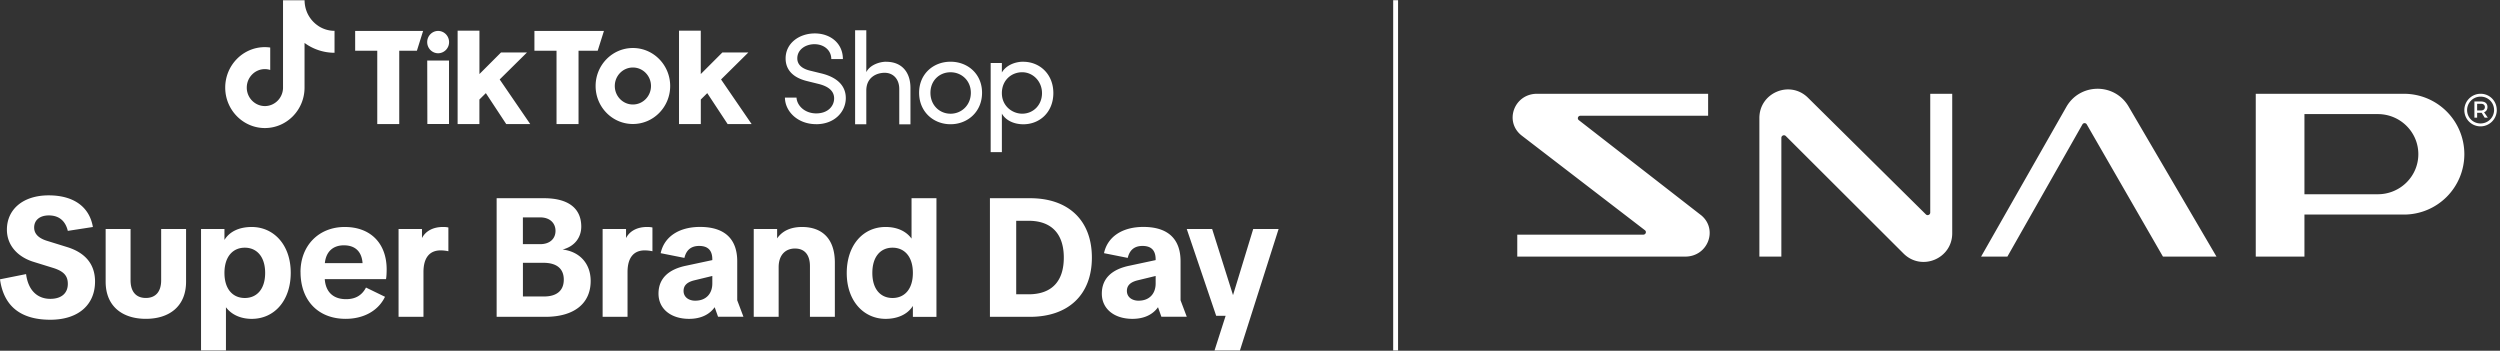
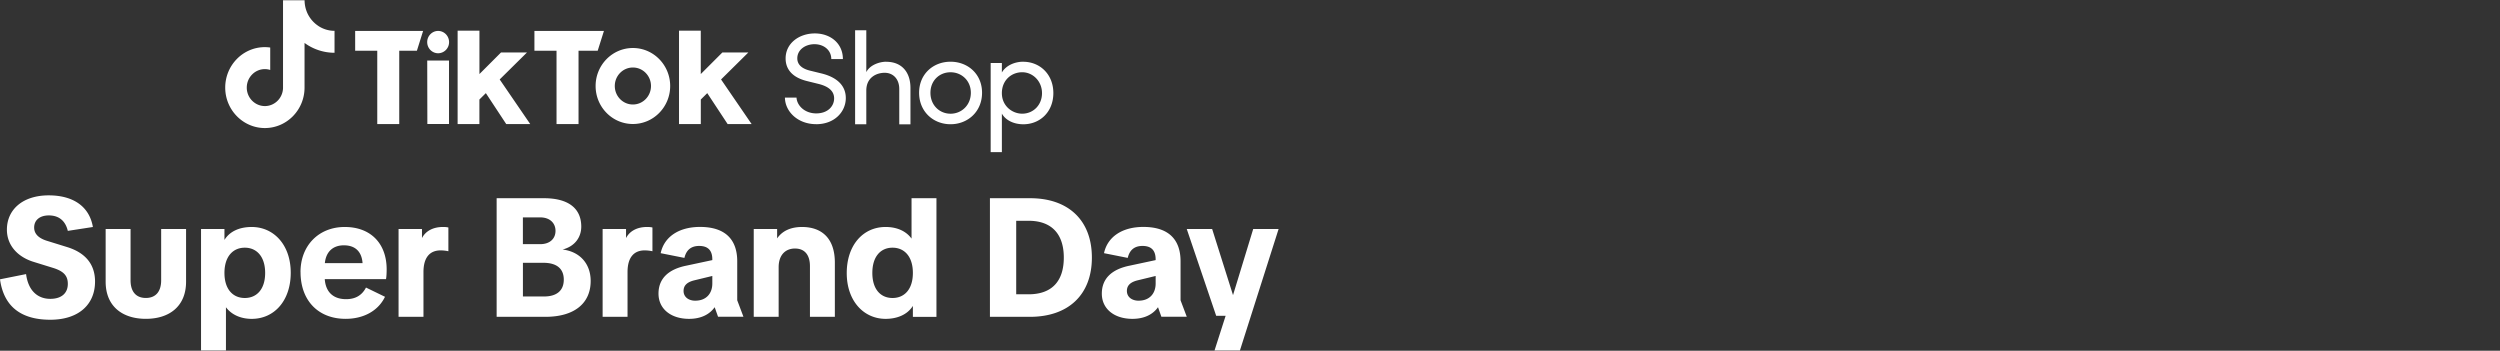
<svg xmlns="http://www.w3.org/2000/svg" fill="none" height="39" width="278">
  <rect width="100%" height="100%" fill="#333333" stroke="none" />
  <path fill="#fff" d="M35.39 2.877a3.403 3.403 0 0 1-1.464-2.23c-.036-.2-.057-.41-.057-.62h-2.397v9.79c-.044 1.098-.93 1.978-2.017 1.978-.337 0-.655-.087-.934-.236a2.059 2.059 0 0 1-1.08-1.817c0-1.134.902-2.057 2.014-2.057.206 0 .405.036.594.094V5.285a4.582 4.582 0 0 0-.594-.044c-2.433 0-4.41 2.017-4.41 4.5 0 1.521.746 2.868 1.883 3.683.717.514 1.59.815 2.527.815 2.433 0 4.41-2.017 4.41-4.497V4.774A5.632 5.632 0 0 0 37.2 5.868v-2.44c-.67 0-1.293-.204-1.814-.551h.003ZM39.49 3.438h7.56l-.691 2.205h-1.963v8.15h-2.444V5.639h-2.458V3.437h-.004ZM59.428 3.438h7.73l-.695 2.205h-2.13v8.15h-2.447V5.639h-2.458V3.437ZM47.508 6.73h2.422v7.06h-2.408l-.014-7.06ZM50.892 3.412h2.422v4.823l2.398-2.4H58.6l-3.034 3 3.396 4.961h-2.669l-2.266-3.44-.717.71v2.727h-2.422V3.413h.003ZM75.504 3.412h2.422v4.823l2.4-2.4h2.89l-3.034 3 3.4 4.961h-2.669l-2.266-3.44-.717.71v2.727h-2.423V3.413h-.003ZM48.72 5.923a1.23 1.23 0 0 0 1.217-1.242c0-.684-.547-1.242-1.216-1.242-.67 0-1.217.558-1.217 1.242 0 .685.547 1.242 1.217 1.242ZM70.378 5.338c-2.288 0-4.146 1.894-4.146 4.225 0 2.332 1.854 4.226 4.146 4.226s4.146-1.894 4.146-4.226c0-2.331-1.858-4.225-4.146-4.225Zm0 6.282c-1.111 0-2.013-.92-2.013-2.057s.902-2.056 2.013-2.056c1.112 0 2.013.92 2.013 2.056 0 1.137-.901 2.057-2.013 2.057ZM90.763 13.811c2.045 0 3.29-1.386 3.29-2.91 0-1.398-1.002-2.31-2.675-2.727l-1.289-.315c-1.318-.315-1.43-1.028-1.43-1.372 0-.97.916-1.572 1.905-1.572 1.06 0 1.875.67 1.875 1.655h1.29c0-1.756-1.391-2.853-3.122-2.853-1.73 0-3.248 1.082-3.248 2.78 0 .8.33 2.028 2.419 2.528l1.274.315c.833.213 1.702.64 1.702 1.6 0 .87-.702 1.67-1.991 1.67-1.29 0-2.147-.884-2.19-1.757h-1.29c.015 1.528 1.405 2.955 3.476 2.955l.004.003ZM98.553 6.863c-.728 0-1.818.344-2.22 1.159V3.369h-1.245v10.45h1.245v-3.755c0-1.441 1.116-1.97 2.046-1.97.93 0 1.619.684 1.619 1.8v3.928h1.245V9.825c.015-1.868-1.032-2.955-2.69-2.955v-.007ZM105.699 13.815c1.905 0 3.505-1.387 3.505-3.498 0-2.11-1.604-3.454-3.505-3.454-1.901 0-3.494 1.344-3.494 3.454 0 2.111 1.59 3.498 3.494 3.498Zm0-1.17c-1.216 0-2.234-.94-2.234-2.324 0-1.383 1.018-2.285 2.234-2.285 1.217 0 2.259.913 2.259 2.285s-1.032 2.325-2.259 2.325ZM113.783 6.863c-.96 0-1.934.428-2.375 1.199V7.008h-1.246v9.906h1.246v-4.28c.445.786 1.39 1.185 2.389 1.185 1.832 0 3.335-1.358 3.335-3.469 0-2.11-1.517-3.483-3.349-3.483v-.004Zm-.116 5.779c-1.086 0-2.259-.84-2.259-2.285 0-1.444 1.071-2.324 2.259-2.324s2.205 1 2.205 2.324c0 1.325-.974 2.285-2.205 2.285ZM0 31.059l2.9-.58c.243 1.872 1.31 2.752 2.694 2.752 1.253 0 1.948-.637 1.948-1.665 0-.88-.43-1.401-1.647-1.778l-2.115-.655C1.966 28.59.768 27.279.768 25.54c0-2.263 1.795-3.816 4.641-3.816s4.548 1.328 4.92 3.519l-2.787.43c-.279-1.158-1.028-1.719-2.115-1.719-.974 0-1.629.503-1.629 1.347 0 .673.45 1.159 1.365 1.459l2.357.731c1.948.62 3.049 1.872 3.049 3.817 0 2.545-1.814 4.247-4.975 4.247-3.16 0-5.163-1.387-5.594-4.494v-.003ZM11.748 31.32v-5.855h2.77v5.706c0 1.31.655 1.962 1.702 1.962 1.046 0 1.701-.655 1.701-1.962v-5.706h2.77v5.855c0 2.77-1.89 4.134-4.471 4.134-2.582 0-4.472-1.365-4.472-4.134ZM22.36 25.465h2.599v1.216c.619-1.01 1.76-1.44 3.03-1.44 2.451 0 4.341 1.983 4.341 5.09 0 3.107-1.831 5.127-4.34 5.127-1.141 0-2.21-.413-2.865-1.293v4.809h-2.77v-13.51h.004Zm4.862 7.672c1.328 0 2.263-.974 2.263-2.788 0-1.814-.938-2.806-2.263-2.806-1.326 0-2.263.992-2.263 2.806s.938 2.788 2.263 2.788ZM33.416 30.255c0-2.958 2.039-5.015 4.92-5.015 2.883 0 4.66 1.832 4.66 4.714 0 .355-.018.822-.072 1.087h-6.81c.094 1.365.88 2.226 2.375 2.226 1.01 0 1.76-.412 2.208-1.292l2.115 1.028c-.768 1.59-2.412 2.451-4.378 2.451-3.066 0-5.014-2.056-5.014-5.203l-.004.004Zm6.901-.992c-.094-1.31-.84-1.984-2.078-1.984-1.159 0-1.984.655-2.115 1.984h4.193ZM44.324 25.465h2.6v1.01c.39-.768 1.216-1.235 2.339-1.235.242 0 .449.018.597.058v2.64a4.212 4.212 0 0 0-.862-.095c-1.122 0-1.908.692-1.908 2.412v4.975h-2.77v-9.765h.004ZM55.227 22.041h5.257c2.788 0 4.153 1.18 4.153 3.16 0 1.16-.692 2.191-2.078 2.546 1.89.225 3.124 1.553 3.124 3.498 0 2.47-1.796 3.986-5.033 3.986h-5.423v-13.19Zm4.844 5.109c1.086 0 1.702-.62 1.702-1.477 0-.858-.62-1.5-1.702-1.5h-1.926v2.973h1.926v.004Zm.43 5.818c1.384 0 2.192-.637 2.192-1.872 0-1.234-.804-1.872-2.264-1.872h-2.28v3.74h2.357l-.004.004ZM67.015 25.465h2.6v1.01c.391-.768 1.217-1.235 2.339-1.235.243 0 .449.018.597.058v2.64a4.212 4.212 0 0 0-.861-.095c-1.123 0-1.908.692-1.908 2.412v4.975h-2.77v-9.765h.003ZM79.47 34.163c-.579.822-1.553 1.293-2.842 1.293-2.02 0-3.403-1.105-3.403-2.806 0-1.702 1.14-2.712 3.085-3.107l2.9-.62v-.075c0-1.01-.49-1.5-1.46-1.5-.915 0-1.44.468-1.643 1.33l-2.64-.525c.391-1.832 2.039-2.919 4.378-2.919 2.824 0 4.135 1.423 4.135 3.817v4.34l.691 1.833h-2.824l-.377-1.068v.007Zm-2.15-.728c1.198 0 1.89-.785 1.89-1.908v-.84l-1.927.467c-.822.189-1.27.543-1.27 1.199 0 .691.579 1.086 1.31 1.086l-.003-.004ZM88.418 27.634c-1.122 0-1.832.767-1.832 2.078v5.518h-2.77v-9.765h2.6v1.046c.561-.822 1.495-1.27 2.77-1.27 2.132 0 3.65 1.198 3.65 3.964v6.025h-2.77V29.6c0-1.311-.638-1.963-1.648-1.963v-.003ZM98.481 25.24c1.159 0 2.227.391 2.882 1.293v-4.49h2.77v13.19h-2.621v-1.216c-.619.992-1.778 1.44-3.03 1.44-2.434 0-4.324-1.983-4.324-5.09 0-3.107 1.814-5.127 4.323-5.127Zm3.031 5.109c0-1.814-.934-2.806-2.263-2.806-1.329 0-2.245.992-2.245 2.806s.916 2.788 2.245 2.788c1.329 0 2.263-.974 2.263-2.788ZM110.08 22.041h4.472c4.247 0 6.865 2.451 6.865 6.604 0 4.153-2.64 6.586-6.883 6.586h-4.454v-13.19Zm4.287 10.685c2.621 0 3.928-1.477 3.928-4.08 0-2.604-1.328-4.096-3.928-4.096h-1.365v8.176h1.365ZM128.769 34.163c-.579.822-1.553 1.293-2.842 1.293-2.02 0-3.404-1.105-3.404-2.806 0-1.702 1.141-2.712 3.085-3.107l2.9-.62v-.075c0-1.01-.488-1.5-1.459-1.5-.916 0-1.441.468-1.643 1.33l-2.64-.525c.391-1.832 2.038-2.919 4.377-2.919 2.825 0 4.135 1.423 4.135 3.817v4.34l.692 1.833h-2.824l-.377-1.068v.007Zm-2.151-.728c1.199 0 1.89-.785 1.89-1.908v-.84l-1.926.467c-.822.189-1.271.543-1.271 1.199 0 .691.58 1.086 1.311 1.086l-.004-.004ZM136.286 35.118h-1.046l-3.273-9.653h2.824l2.321 7.354 2.245-7.354h2.824l-4.302 13.509h-2.824l1.235-3.853-.004-.003Z" />
-   <path stroke-miterlimit="10" stroke-width=".543" stroke="#fff" d="M155.193 38.973V.025" />
-   <path fill="#fff" d="m229.776 11.89-9.478 16.643h2.924l8.345-14.701a.277.277 0 0 1 .48 0l8.472 14.701h5.953l-9.771-16.683c-1.553-2.657-5.402-2.633-6.925.04ZM214.643 23.633c0 .255-.31.386-.489.203l-13.106-12.968c-2.003-1.982-5.405-.566-5.405 2.256v15.412h2.444V15.331c0-.256.31-.386.493-.204l13.093 13.066c2 1.997 5.414.58 5.414-2.247V10.427h-2.444v13.206ZM267.32 10.427h-16.48v18.11h5.414V23.86h11.066a6.715 6.715 0 0 0 6.715-6.716 6.715 6.715 0 0 0-6.715-6.715v-.003ZM264.414 21.6h-8.16v-8.913h8.16c2.489 0 4.505 1.994 4.505 4.456 0 2.463-2.019 4.457-4.505 4.457ZM189.098 23.882l-13.534-10.521c-.21-.165-.091-.49.18-.49h14.199v-2.444h-19.021c-2.566 0-3.696 3.12-1.69 4.663l13.683 10.51c.213.164.091.492-.179.492h-14.015v2.441h18.678c2.56 0 3.693-3.107 1.702-4.654l-.003.003ZM277.644 12.233c0 .985-.794 1.818-1.812 1.818a1.792 1.792 0 0 1-1.797-1.806 1.81 1.81 0 0 1 1.806-1.818c1.018 0 1.8.815 1.8 1.806h.003Zm-.304 0c0-.815-.651-1.487-1.496-1.487s-1.502.681-1.502 1.496.645 1.486 1.493 1.486a1.5 1.5 0 0 0 1.508-1.495h-.003Zm-1.11.25.417.601h-.353l-.334-.544h-.502v.544h-.304v-1.8h.723c.469 0 .73.225.73.617 0 .283-.134.487-.377.581Zm-.353-.199c.277 0 .441-.14.441-.376 0-.237-.164-.368-.441-.368h-.419v.745h.419Z" />
</svg>